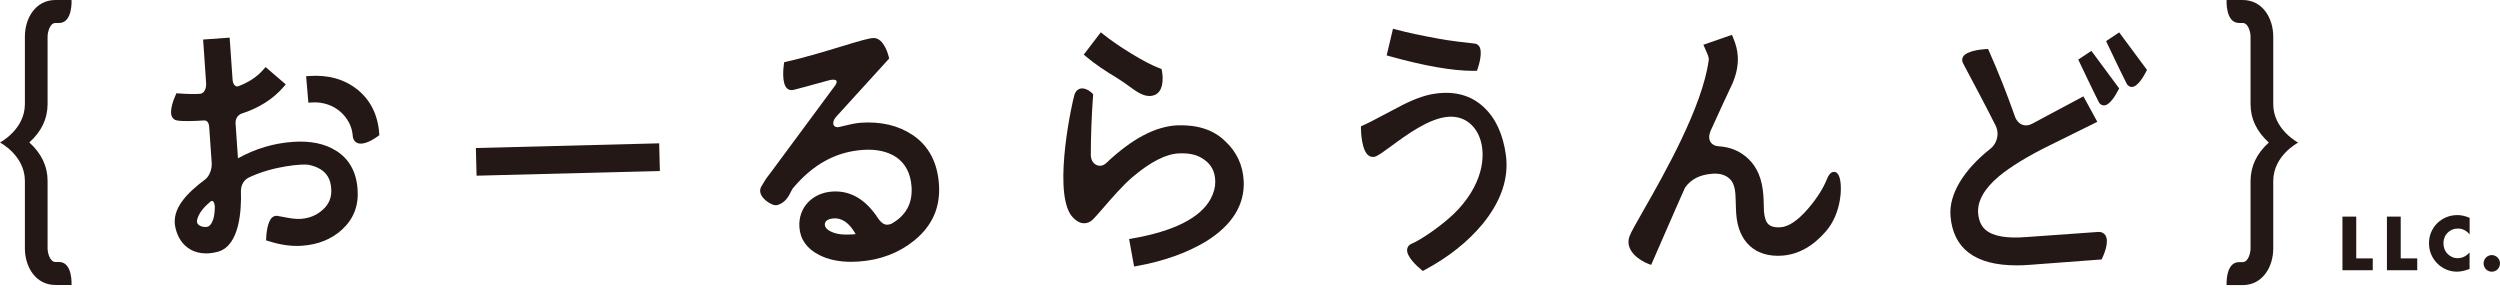
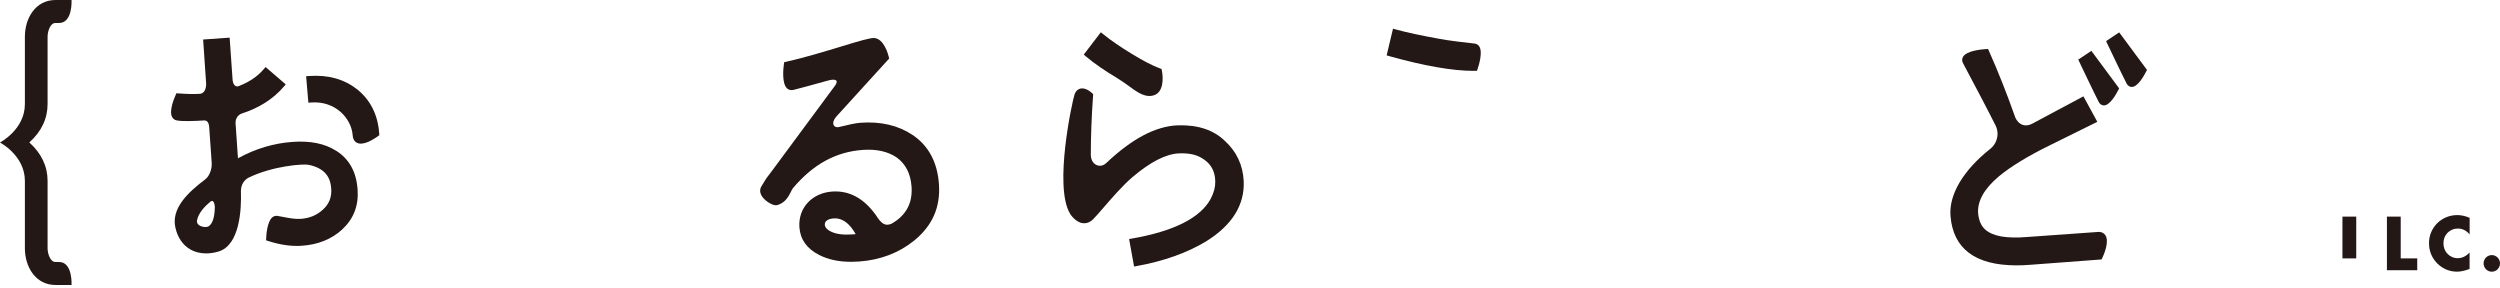
<svg xmlns="http://www.w3.org/2000/svg" width="200" height="23" viewBox="0 0 200 23" fill="none">
  <g clip-path="url(#clip0_2434_820)">
    <path d="M28.534 7.123C27.519 6.327 26.241 5.974 24.74 6.08L24.49 6.097L24.67 8.215L24.915 8.198C26.823 8.065 28.114 9.458 28.215 10.829C28.241 11.204 28.425 11.364 28.573 11.434C28.661 11.474 28.757 11.492 28.862 11.492C29.401 11.492 30.083 11.01 30.236 10.895L30.346 10.815L30.337 10.678C30.232 9.179 29.628 7.981 28.538 7.119L28.534 7.123Z" fill="#231815" />
    <path d="M26.889 12.062C25.991 11.488 24.827 11.249 23.418 11.351C21.895 11.457 20.425 11.899 19.037 12.664L18.845 9.865C18.845 9.865 18.845 9.865 18.845 9.856C18.827 9.356 19.173 9.135 19.335 9.087H19.331C20.727 8.636 21.856 7.919 22.696 6.942L22.862 6.752L21.247 5.364L21.085 5.549C20.573 6.146 19.895 6.588 19.046 6.907C18.801 6.955 18.613 6.73 18.6 6.283L18.372 3.011L16.25 3.162L16.49 6.663C16.508 7.075 16.355 7.473 16.005 7.504H16.013C15.602 7.53 15.029 7.53 14.285 7.473L14.114 7.459L14.044 7.619C13.952 7.818 13.514 8.843 13.759 9.343C13.834 9.493 13.956 9.591 14.114 9.626C14.556 9.728 15.619 9.683 16.32 9.635C16.652 9.613 16.718 9.953 16.735 10.157L16.937 13.04C16.963 13.548 16.753 14.079 16.442 14.331C14.98 15.427 13.681 16.701 14.035 18.226C14.215 19 14.613 19.593 15.199 19.937C15.576 20.163 16.013 20.273 16.486 20.273C16.797 20.273 17.125 20.225 17.462 20.128C19.182 19.632 19.322 16.776 19.274 15.295C19.274 14.689 19.602 14.375 19.869 14.22C21.816 13.27 24.258 13.093 24.692 13.185C26.215 13.499 26.451 14.428 26.499 15.096C26.547 15.772 26.324 16.334 25.834 16.767C25.348 17.218 24.762 17.461 24.048 17.51C23.615 17.541 23.116 17.444 22.678 17.36C22.508 17.324 22.341 17.293 22.193 17.271C22.048 17.249 21.904 17.289 21.781 17.39C21.366 17.74 21.304 18.819 21.296 19.035L21.287 19.226L21.466 19.283C22.447 19.597 23.331 19.721 24.166 19.659C25.444 19.57 26.517 19.137 27.361 18.372C28.289 17.51 28.7 16.462 28.608 15.162C28.512 13.756 27.934 12.712 26.893 12.062H26.889ZM16.845 16.121C17.116 15.922 17.173 16.404 17.186 16.533C17.182 17.16 17.077 17.833 16.709 18.093C16.56 18.195 16.184 18.186 15.939 18.023C15.786 17.921 15.729 17.784 15.764 17.612C15.886 17.028 16.368 16.519 16.845 16.121Z" fill="#231815" />
-     <path d="M52.734 11.466L38.07 11.841L38.125 14.055L52.79 13.68L52.734 11.466Z" fill="#231815" />
    <path d="M73.007 10.798C71.869 10.033 70.464 9.701 68.827 9.821C68.464 9.847 67.847 9.98 67.199 10.143C66.7 10.307 66.403 9.847 66.963 9.263L71.133 4.683L71.103 4.554C71.068 4.404 70.731 3.082 69.93 3.042C69.593 3.029 68.792 3.263 67.296 3.719C66.004 4.112 64.398 4.603 62.902 4.939L62.731 4.979L62.709 5.151C62.661 5.505 62.538 6.69 62.972 7.079C63.107 7.198 63.282 7.238 63.488 7.19C63.969 7.066 64.897 6.823 66.149 6.469C66.158 6.469 66.162 6.469 66.171 6.464C66.814 6.27 67.116 6.389 66.823 6.823L61.799 13.614C61.322 14.229 61.247 14.348 61.107 14.591C61.059 14.671 61.002 14.768 60.915 14.905C60.753 15.166 60.783 15.471 61.002 15.768C61.265 16.121 61.869 16.497 62.179 16.409C62.836 16.223 63.099 15.688 63.274 15.339C63.331 15.228 63.383 15.118 63.427 15.065C65.033 13.15 66.867 12.142 69.033 11.992C70.109 11.916 71.015 12.115 71.716 12.584C72.446 13.101 72.853 13.893 72.924 14.936C73.015 16.254 72.49 17.222 71.344 17.886C70.853 18.107 70.53 17.961 70.053 17.178H70.048C69.094 15.852 67.921 15.228 66.565 15.325C65.803 15.379 65.12 15.684 64.643 16.188C64.144 16.709 63.899 17.417 63.952 18.182C64.018 19.15 64.552 19.898 65.527 20.393C66.236 20.76 67.094 20.945 68.092 20.945C68.289 20.945 68.495 20.937 68.705 20.923C70.429 20.804 71.93 20.229 73.164 19.221C74.604 18.032 75.243 16.568 75.116 14.733C74.993 12.986 74.289 11.66 73.015 10.802L73.007 10.798ZM68.455 18.73C68.363 18.739 68.276 18.744 68.188 18.752C67.449 18.805 66.888 18.73 66.468 18.522C66.013 18.301 65.996 18.062 65.987 17.983C65.978 17.868 66.013 17.771 66.092 17.687C66.228 17.545 66.481 17.47 66.792 17.47C66.827 17.47 66.862 17.47 66.897 17.47C67.497 17.523 68.004 17.934 68.451 18.726L68.455 18.73Z" fill="#231815" />
    <path d="M98.022 11.302C97.107 10.404 95.869 9.984 94.245 10.024C92.455 10.09 90.56 11.09 88.486 13.057V13.048C88.088 13.464 87.313 13.27 87.265 12.434C87.265 10.983 87.322 9.387 87.444 7.654L87.453 7.535L87.37 7.455C87.287 7.375 86.845 6.982 86.42 7.088C86.271 7.128 86.066 7.243 85.956 7.579C85.79 8.087 84.28 14.923 85.611 17.108C85.654 17.178 86.053 17.788 86.63 17.855C86.832 17.877 87.138 17.846 87.449 17.541C87.641 17.351 87.921 17.023 88.28 16.612C88.924 15.869 89.803 14.848 90.573 14.189C92.031 12.947 93.3 12.301 94.341 12.27C95.182 12.235 95.816 12.39 96.337 12.77C96.919 13.181 97.208 13.751 97.221 14.512C97.23 14.963 97.116 15.405 96.858 15.9C96.035 17.426 93.921 18.496 90.573 19.08L90.328 19.124L90.727 21.321L90.972 21.277C93.116 20.888 94.972 20.225 96.495 19.305C98.569 18.014 99.58 16.396 99.497 14.49C99.436 13.225 98.937 12.151 98.026 11.306L98.022 11.302Z" fill="#231815" />
    <path d="M89.405 6.27C89.729 6.465 90.022 6.677 90.302 6.88C90.884 7.305 91.405 7.68 91.952 7.68C92.057 7.68 92.162 7.667 92.271 7.636C93.081 7.411 93.077 6.288 92.95 5.655L92.923 5.518L92.792 5.47C92.223 5.266 91.444 4.864 90.477 4.267C89.611 3.741 88.867 3.228 88.263 2.741L88.066 2.582L86.7 4.369L86.884 4.523C87.545 5.081 88.372 5.651 89.405 6.266V6.27Z" fill="#231815" />
-     <path d="M118.709 8.578C117.68 7.614 116.341 7.252 114.735 7.504C113.939 7.619 112.95 7.99 111.794 8.613C109.943 9.604 109.269 9.936 109.028 10.037L108.875 10.104V10.272C108.88 10.572 108.932 12.093 109.519 12.465C109.641 12.544 109.847 12.611 110.109 12.491C110.372 12.367 110.77 12.076 111.278 11.704C112.49 10.811 114.319 9.458 115.856 9.343C116.923 9.263 117.803 9.785 118.276 10.78C118.884 12.067 118.827 14.401 116.656 16.754C115.615 17.881 113.685 19.19 112.945 19.491C112.661 19.606 112.591 19.814 112.573 19.928C112.481 20.521 113.409 21.339 113.698 21.573L113.825 21.68L113.969 21.6C115.877 20.574 117.396 19.371 118.604 17.925C120.101 16.09 120.726 14.229 120.468 12.381C120.236 10.727 119.645 9.449 118.713 8.587L118.709 8.578Z" fill="#231815" />
    <path d="M117.877 5.664C117.912 5.664 117.947 5.664 117.982 5.664H118.158L118.214 5.496C118.319 5.191 118.63 4.165 118.341 3.714C118.254 3.577 118.118 3.498 117.961 3.484C117.392 3.431 115.751 3.228 115.112 3.1C113.65 2.834 112.53 2.596 111.685 2.361L111.44 2.295L110.932 4.431L111.164 4.497C113.947 5.275 116.206 5.669 117.882 5.669L117.877 5.664Z" fill="#231815" />
-     <path d="M146.735 13.751C146.438 13.734 146.25 14.092 146.188 14.251C145.864 15.065 145.361 15.861 144.652 16.687C143.838 17.634 143.094 18.138 142.442 18.182C141.895 18.217 141.541 18.093 141.352 17.793C141.186 17.527 141.099 17.085 141.103 16.484C141.103 16.113 141.081 15.794 141.064 15.582C140.976 14.344 140.578 13.38 139.878 12.717C139.23 12.089 138.42 11.753 137.462 11.7L137.471 11.691C137.142 11.713 136.473 11.377 136.845 10.484H136.84C137.545 8.936 138.153 7.605 138.6 6.672C138.928 5.907 139.068 5.165 139.02 4.466C138.989 4.002 138.862 3.506 138.643 2.998L138.552 2.786L136.271 3.582L136.446 3.979C136.595 4.311 136.727 4.599 136.7 4.798C136.197 8.556 133.125 13.941 131.475 16.833C130.875 17.886 130.477 18.584 130.359 18.907C129.952 20.044 131.173 20.844 131.873 21.109L132.092 21.193L134.009 16.802L134.797 15.02C135.274 14.335 135.996 13.968 137.002 13.897C137.584 13.857 138.039 13.99 138.372 14.304C138.639 14.539 138.797 14.967 138.836 15.578C138.845 15.71 138.853 15.962 138.862 16.236C138.871 16.559 138.88 16.904 138.897 17.108C139.055 19.354 140.433 20.605 142.578 20.45C143.864 20.357 145.042 19.703 146.079 18.5C147.287 17.099 147.392 15.056 147.182 14.269C147.147 14.145 147.046 13.769 146.744 13.751H146.735Z" fill="#231815" />
-     <path d="M188.499 17.329H187.396V21.618H189.82V20.671H188.499V17.329Z" fill="#231815" />
+     <path d="M188.499 17.329H187.396V21.618V20.671H188.499V17.329Z" fill="#231815" />
    <path d="M192.057 17.329H190.954V21.618H193.379V20.671H192.057V17.329Z" fill="#231815" />
    <path d="M196.556 17.209C196.258 17.209 195.974 17.267 195.707 17.377C195.44 17.488 195.199 17.642 194.994 17.841C194.788 18.041 194.626 18.279 194.503 18.553C194.381 18.828 194.32 19.133 194.32 19.46C194.32 19.787 194.381 20.092 194.503 20.371C194.626 20.649 194.792 20.888 194.998 21.091C195.204 21.295 195.44 21.45 195.707 21.564C195.974 21.675 196.254 21.733 196.547 21.733C196.692 21.733 196.836 21.719 196.98 21.688C197.125 21.662 197.282 21.613 197.453 21.556L197.567 21.516V20.198C197.287 20.503 196.967 20.654 196.617 20.654C196.455 20.654 196.306 20.623 196.166 20.561C196.026 20.499 195.908 20.415 195.803 20.309C195.698 20.203 195.619 20.079 195.562 19.933C195.506 19.787 195.475 19.632 195.475 19.46C195.475 19.287 195.506 19.137 195.562 18.996C195.619 18.85 195.703 18.726 195.803 18.624C195.904 18.522 196.026 18.438 196.166 18.377C196.306 18.315 196.46 18.284 196.626 18.284C197.002 18.284 197.317 18.443 197.571 18.757V17.426C197.392 17.351 197.221 17.293 197.055 17.258C196.889 17.223 196.727 17.205 196.556 17.205V17.209Z" fill="#231815" />
    <path d="M199.947 20.813C199.912 20.733 199.869 20.658 199.807 20.601C199.746 20.539 199.676 20.494 199.597 20.459C199.519 20.424 199.431 20.406 199.343 20.406C199.256 20.406 199.168 20.424 199.09 20.459C199.011 20.494 198.936 20.539 198.88 20.601C198.818 20.663 198.775 20.733 198.74 20.813C198.705 20.892 198.687 20.981 198.687 21.069C198.687 21.158 198.705 21.246 198.74 21.33C198.775 21.414 198.818 21.485 198.88 21.542C198.941 21.604 199.011 21.649 199.09 21.684C199.168 21.719 199.256 21.737 199.343 21.737C199.431 21.737 199.519 21.719 199.597 21.684C199.676 21.649 199.75 21.604 199.807 21.542C199.869 21.48 199.917 21.41 199.947 21.33C199.978 21.251 200 21.162 200 21.069C200 20.977 199.982 20.892 199.947 20.813Z" fill="#231815" />
    <path d="M3.807 8.326V2.927C3.807 2.56 3.996 1.839 4.433 1.839H4.722C5.829 1.839 5.724 0 5.724 0H4.438C2.832 0 1.991 1.472 1.991 2.927V8.326C1.991 10.364 0.004 11.395 0.004 11.395V11.403C0.004 11.403 1.991 12.438 1.991 14.472V19.871C1.991 21.326 2.832 22.798 4.438 22.798H5.724C5.724 22.798 5.829 20.959 4.722 20.959H4.433C3.996 20.959 3.807 20.238 3.807 19.871V14.472C3.807 13.3 3.313 12.27 2.346 11.395C3.317 10.524 3.807 9.489 3.807 8.317V8.326Z" fill="#231815" />
-     <path d="M181.86 8.326V2.927C181.86 1.472 181.02 0 179.414 0H178.127C178.127 0 178.022 1.839 179.129 1.839H179.418C179.856 1.839 180.044 2.56 180.044 2.927V8.326C180.044 9.498 180.538 10.528 181.505 11.403C180.534 12.275 180.044 13.309 180.044 14.481V19.88C180.044 20.247 179.856 20.968 179.418 20.968H179.129C178.022 20.968 178.127 22.807 178.127 22.807H179.414C181.02 22.807 181.86 21.335 181.86 19.88V14.481C181.86 12.443 183.847 11.412 183.847 11.412V11.403C183.847 11.403 181.86 10.369 181.86 8.335V8.326Z" fill="#231815" />
    <path d="M168.49 3.29L168.582 3.489C168.63 3.595 169.803 6.058 170.127 6.677C170.254 6.92 170.438 6.955 170.543 6.955C171.015 6.955 171.501 6.098 171.689 5.731L171.759 5.593L169.536 2.591L168.486 3.29H168.49Z" fill="#231815" />
    <path d="M166.263 4.767L166.355 4.966C166.403 5.072 167.576 7.535 167.899 8.154C168.026 8.397 168.21 8.432 168.315 8.432C168.788 8.432 169.274 7.574 169.462 7.207L169.532 7.07L167.309 4.068L166.258 4.767H166.263Z" fill="#231815" />
    <path d="M167.808 18.558C166.81 18.628 162.166 18.96 162.162 18.96C160.525 19.097 159.401 18.898 158.814 18.359C158.503 18.085 158.315 17.665 158.254 17.108C158.162 16.117 158.722 15.109 159.908 14.11C160.853 13.327 162.206 12.5 163.93 11.651L167.786 9.745L166.674 7.707L166.46 7.822C164.893 8.662 163.593 9.356 162.569 9.9C161.807 10.289 161.295 9.737 161.155 9.21C160.543 7.473 159.86 5.753 159.116 4.077L159.046 3.918L158.875 3.926C158.512 3.949 157.309 4.059 157.037 4.554C156.95 4.709 156.954 4.886 157.042 5.054L157.26 5.47C157.746 6.38 158.932 8.609 159.667 10.081C160.009 10.846 159.65 11.589 159.221 11.908C157.072 13.61 155.904 15.556 156.039 17.267C156.245 19.898 158.022 21.229 161.326 21.229C161.672 21.229 162.035 21.215 162.416 21.184L168.127 20.755L168.188 20.627C168.289 20.415 168.775 19.336 168.429 18.819C168.337 18.682 168.162 18.531 167.803 18.553L167.808 18.558Z" fill="#231815" />
  </g>
  <defs>
    <clipPath id="clip0_2434_820">
      <rect width="200" height="22.807" fill="white" />
    </clipPath>
  </defs>
</svg>